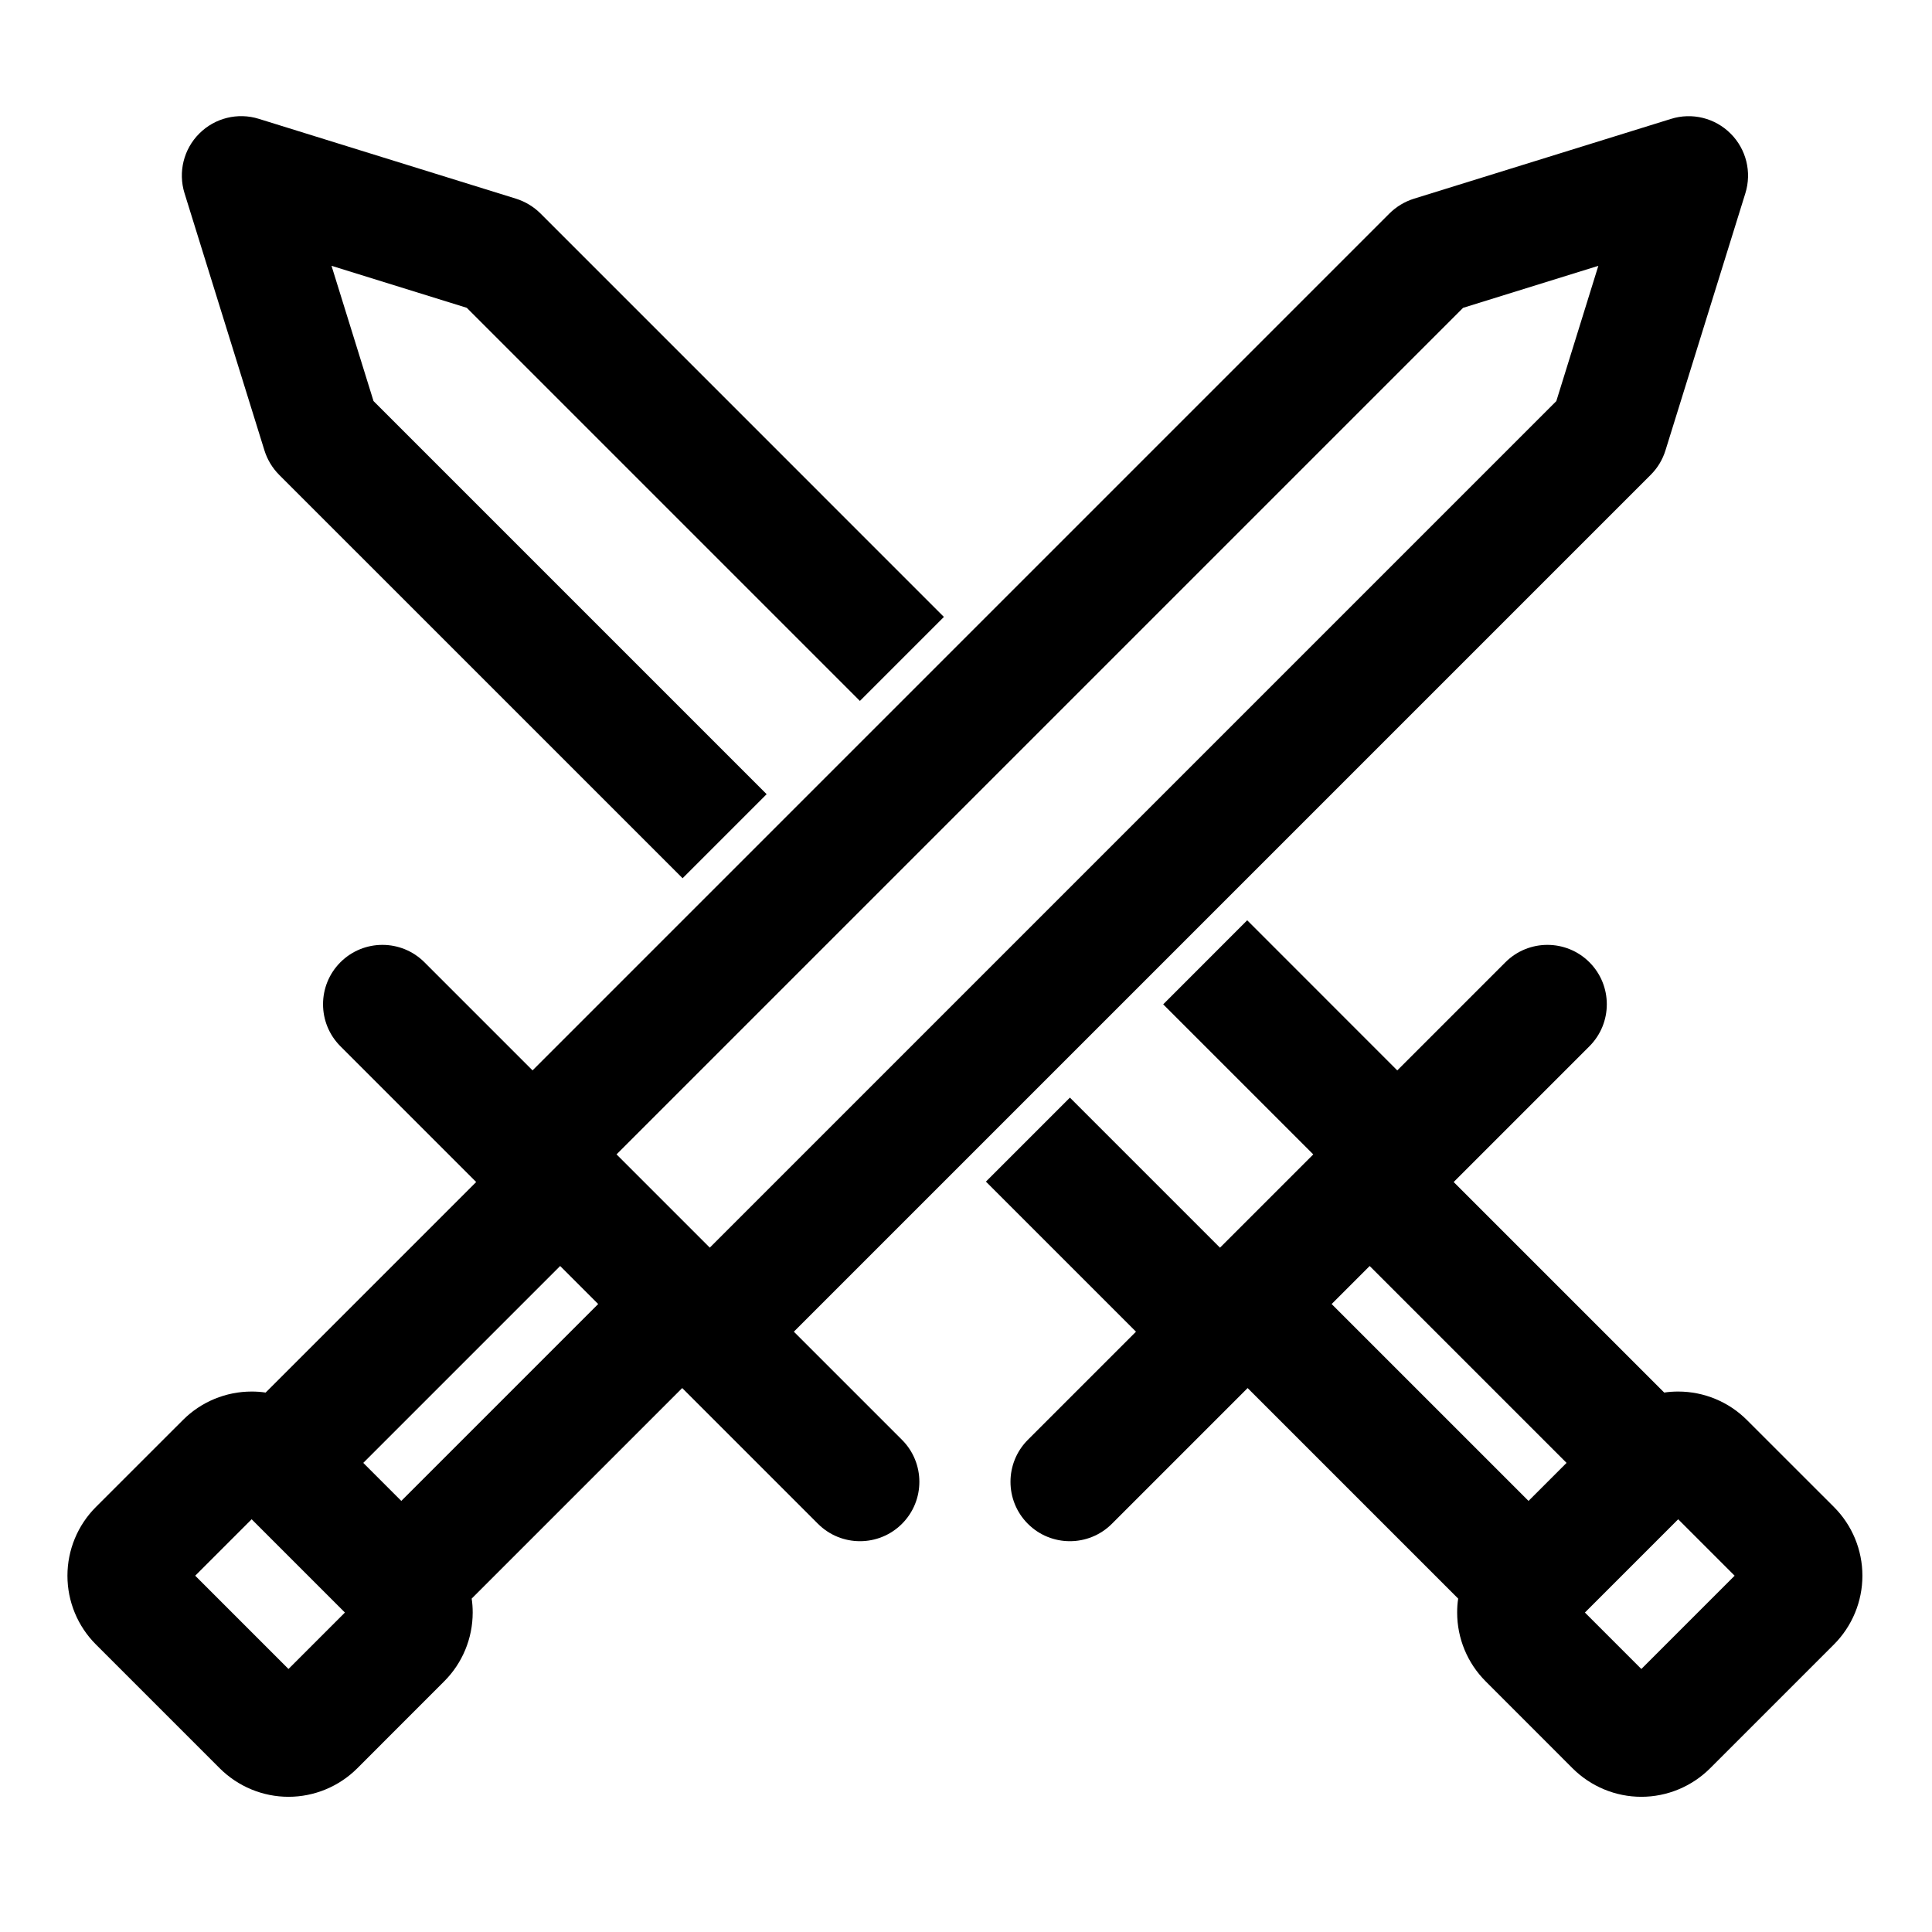
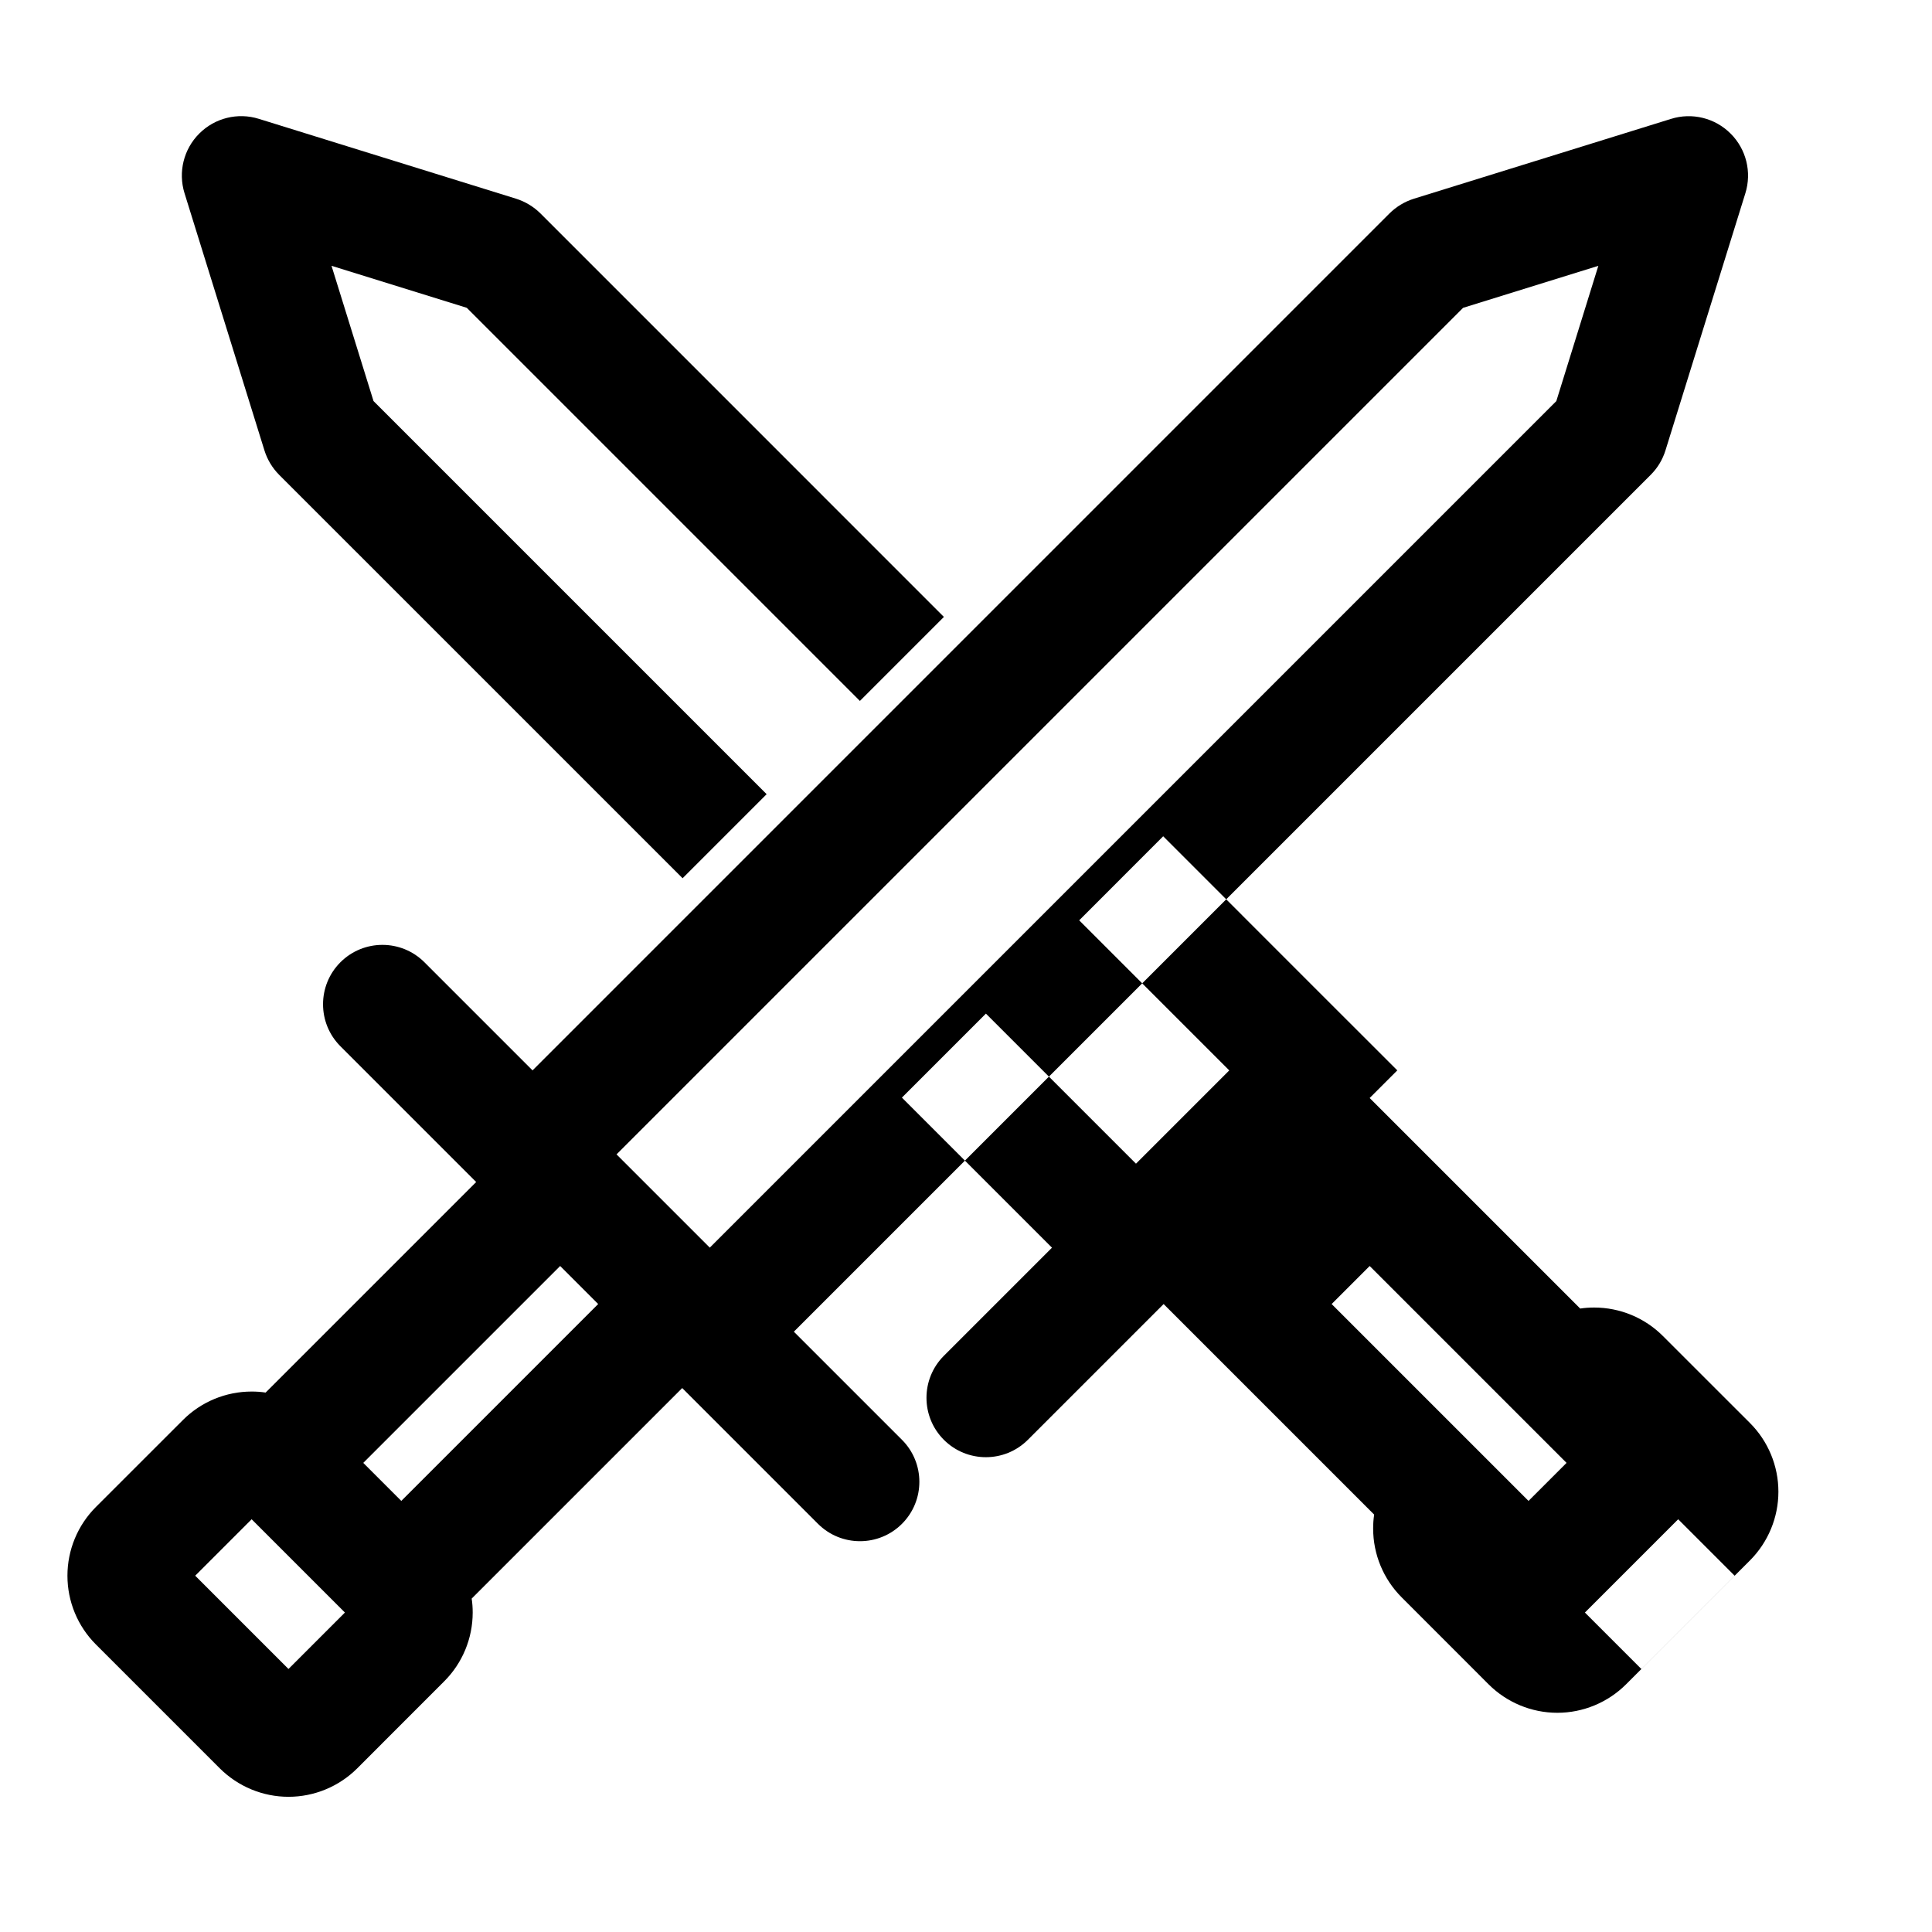
<svg xmlns="http://www.w3.org/2000/svg" fill="#000000" width="800px" height="800px" version="1.1" viewBox="144 144 512 512">
-   <path d="m285.13 427.66-28.652-28.652c-6.141-6.141-16.121-6.141-22.262 0-6.141 6.141-6.141 16.121 0 22.262l35.977 35.977-55.797 55.797c-1.227-0.188-2.457-0.27-3.699-0.27-6.832 0-13.383 2.707-18.215 7.543l-23.066 23.051c-4.832 4.832-7.543 11.383-7.543 18.215s2.707 13.383 7.543 18.215c8.863 8.863 23.961 23.961 32.828 32.828 4.832 4.816 11.383 7.543 18.215 7.543s13.383-2.723 18.215-7.543l23.051-23.066c4.832-4.832 7.543-11.383 7.543-18.215 0-1.242-0.078-2.488-0.27-3.699l55.797-55.797 35.977 35.977c6.141 6.141 16.121 6.141 22.262 0s6.141-16.121 0-22.262l-28.652-28.652 227.08-227.08c1.812-1.812 3.148-4.031 3.906-6.473l21.176-68.156c1.73-5.574 0.234-11.668-3.906-15.793-4.125-4.141-10.219-5.652-15.793-3.906l-68.156 21.16c-2.441 0.77-4.66 2.109-6.473 3.906l-227.08 227.09zm229.17 0 28.652-28.652c6.141-6.141 16.121-6.141 22.262 0 6.141 6.141 6.141 16.121 0 22.262l-35.977 35.977 55.797 55.797c1.211-0.188 2.457-0.27 3.699-0.27 6.832 0 13.383 2.707 18.215 7.543l23.066 23.051c4.832 4.832 7.543 11.383 7.543 18.215s-2.723 13.383-7.543 18.215l-32.828 32.828c-4.832 4.816-11.383 7.543-18.215 7.543-6.832 0-13.383-2.723-18.215-7.543l-23.051-23.066c-4.832-4.832-7.543-11.383-7.543-18.215 0-1.242 0.078-2.488 0.27-3.699l-55.797-55.797-35.977 35.977c-6.141 6.141-16.121 6.141-22.262 0-6.141-6.141-6.141-16.121 0-22.262l28.652-28.652-39.77-39.77 22.262-22.262 39.77 39.77 24.719-24.719-39.77-39.77 22.262-22.277 39.77 39.785zm74.438 118.96-24.719 24.719 14.957 14.957 24.719-24.719zm-378.05 0-14.957 14.957 24.719 24.719 14.957-14.957zm81.758-67.117 10.078 10.078-52.176 52.176-10.078-10.078s52.176-52.176 52.176-52.176zm214.53 0 52.176 52.176-10.078 10.078-52.176-52.176zm-174.87-4.863-24.719-24.719 224.34-224.34 35.848-11.133-11.133 35.848-224.34 224.34zm-7.211-97.898-106.93-106.92c-1.793-1.812-3.133-4.031-3.891-6.473l-21.176-68.156c-1.73-5.574-0.234-11.668 3.906-15.793 4.125-4.141 10.219-5.652 15.793-3.906l68.156 21.16c2.441 0.77 4.66 2.109 6.473 3.906l106.92 106.93-22.262 22.262-104.18-104.18-35.848-11.133 11.133 35.848 104.18 104.18z" fill-rule="evenodd" />
+   <path d="m285.13 427.66-28.652-28.652c-6.141-6.141-16.121-6.141-22.262 0-6.141 6.141-6.141 16.121 0 22.262l35.977 35.977-55.797 55.797c-1.227-0.188-2.457-0.27-3.699-0.27-6.832 0-13.383 2.707-18.215 7.543l-23.066 23.051c-4.832 4.832-7.543 11.383-7.543 18.215s2.707 13.383 7.543 18.215c8.863 8.863 23.961 23.961 32.828 32.828 4.832 4.816 11.383 7.543 18.215 7.543s13.383-2.723 18.215-7.543l23.051-23.066c4.832-4.832 7.543-11.383 7.543-18.215 0-1.242-0.078-2.488-0.27-3.699l55.797-55.797 35.977 35.977c6.141 6.141 16.121 6.141 22.262 0s6.141-16.121 0-22.262l-28.652-28.652 227.08-227.08c1.812-1.812 3.148-4.031 3.906-6.473l21.176-68.156c1.73-5.574 0.234-11.668-3.906-15.793-4.125-4.141-10.219-5.652-15.793-3.906l-68.156 21.16c-2.441 0.77-4.66 2.109-6.473 3.906l-227.08 227.09zm229.17 0 28.652-28.652l-35.977 35.977 55.797 55.797c1.211-0.188 2.457-0.27 3.699-0.27 6.832 0 13.383 2.707 18.215 7.543l23.066 23.051c4.832 4.832 7.543 11.383 7.543 18.215s-2.723 13.383-7.543 18.215l-32.828 32.828c-4.832 4.816-11.383 7.543-18.215 7.543-6.832 0-13.383-2.723-18.215-7.543l-23.051-23.066c-4.832-4.832-7.543-11.383-7.543-18.215 0-1.242 0.078-2.488 0.27-3.699l-55.797-55.797-35.977 35.977c-6.141 6.141-16.121 6.141-22.262 0-6.141-6.141-6.141-16.121 0-22.262l28.652-28.652-39.77-39.77 22.262-22.262 39.77 39.77 24.719-24.719-39.77-39.77 22.262-22.277 39.77 39.785zm74.438 118.96-24.719 24.719 14.957 14.957 24.719-24.719zm-378.05 0-14.957 14.957 24.719 24.719 14.957-14.957zm81.758-67.117 10.078 10.078-52.176 52.176-10.078-10.078s52.176-52.176 52.176-52.176zm214.53 0 52.176 52.176-10.078 10.078-52.176-52.176zm-174.87-4.863-24.719-24.719 224.34-224.34 35.848-11.133-11.133 35.848-224.34 224.34zm-7.211-97.898-106.93-106.92c-1.793-1.812-3.133-4.031-3.891-6.473l-21.176-68.156c-1.73-5.574-0.234-11.668 3.906-15.793 4.125-4.141 10.219-5.652 15.793-3.906l68.156 21.16c2.441 0.77 4.66 2.109 6.473 3.906l106.92 106.93-22.262 22.262-104.18-104.18-35.848-11.133 11.133 35.848 104.18 104.18z" fill-rule="evenodd" />
</svg>